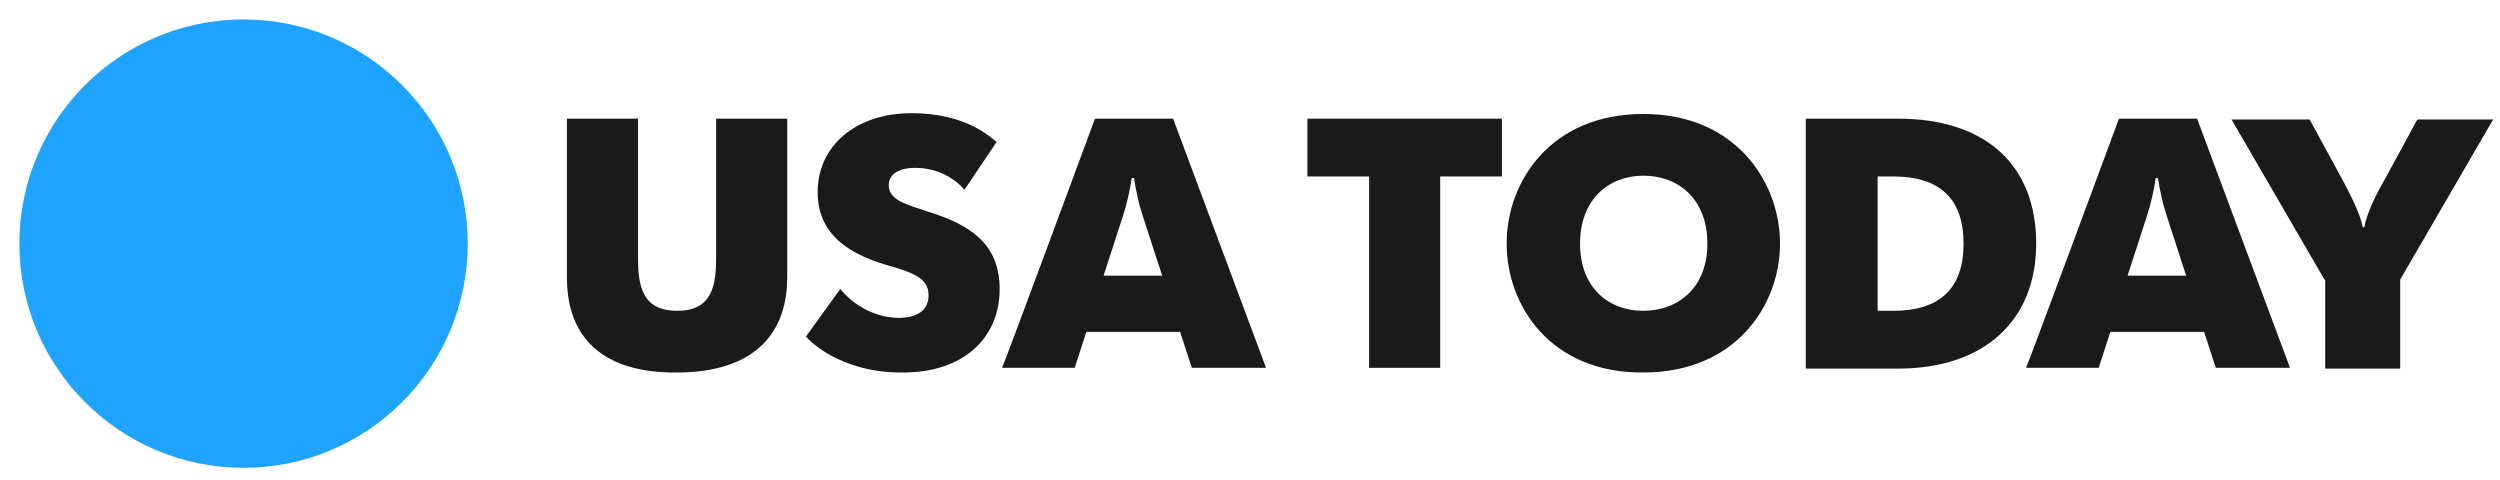
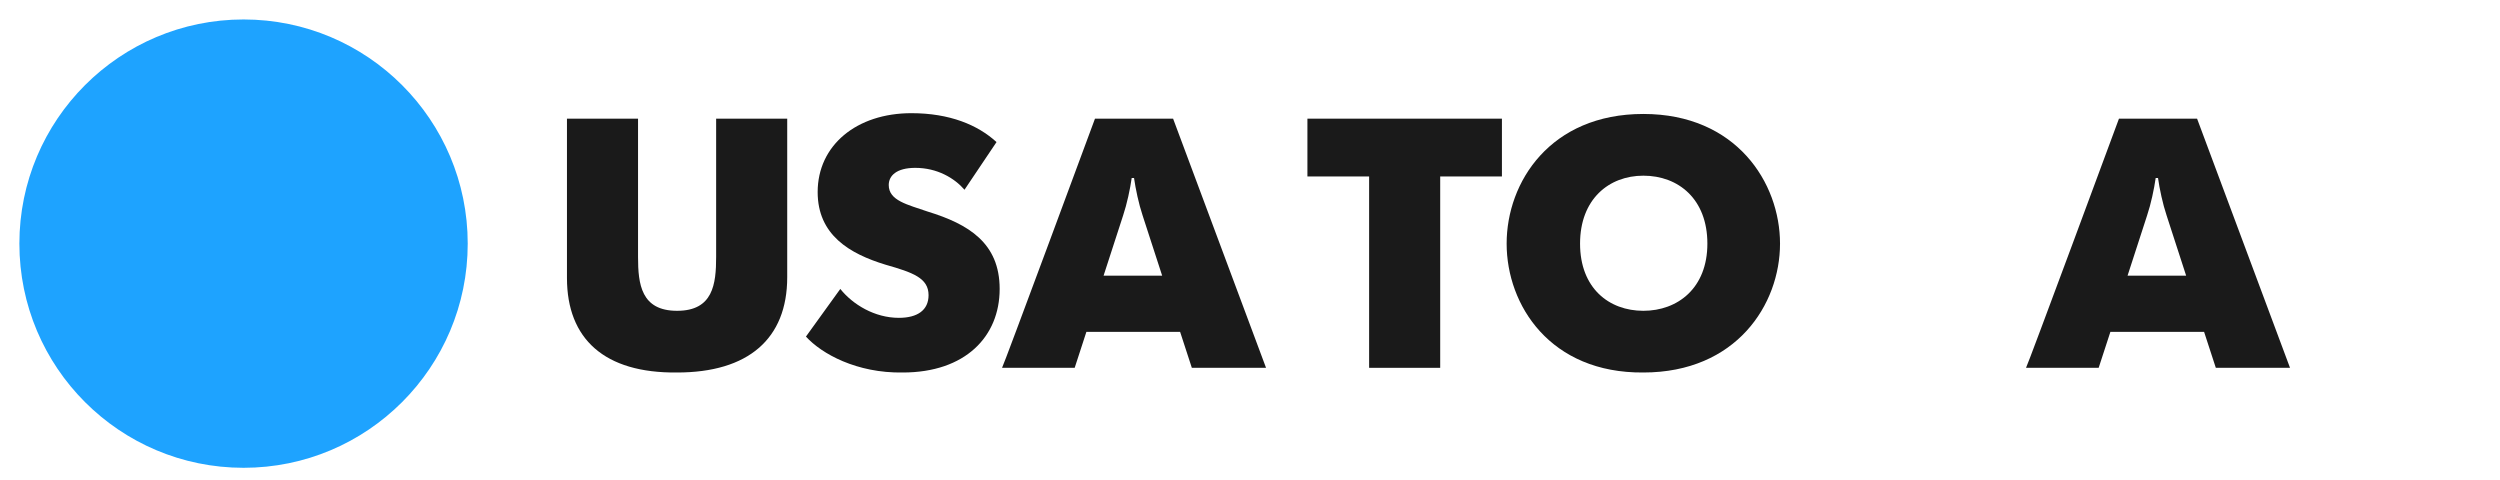
<svg xmlns="http://www.w3.org/2000/svg" width="125" height="24" viewBox="0 0 125 24" fill="none">
  <g id="Group">
    <g id="Group_2">
      <g id="Group_3">
        <g id="Group_4">
          <g id="Group_5">
            <path id="Vector" d="M12.178 23.39C18.368 23.39 23.386 18.372 23.386 12.181C23.386 5.991 18.368 0.973 12.178 0.973C5.987 0.973 0.969 5.991 0.969 12.181C0.969 18.372 5.987 23.39 12.178 23.39Z" fill="#1EA3FF" />
          </g>
        </g>
      </g>
    </g>
    <g id="Group_6">
      <path id="Vector_2" d="M28.348 13.9V5.933H31.902V12.845C31.902 14.212 32.058 15.54 33.854 15.54C35.651 15.54 35.807 14.212 35.807 12.845V5.933H39.361V13.861C39.361 16.946 37.408 18.625 33.854 18.625C30.222 18.665 28.348 16.946 28.348 13.9Z" fill="#1A1A1A" />
      <path id="Vector_3" d="M40.297 16.829L42.015 14.447C42.64 15.228 43.734 15.892 44.944 15.892C45.882 15.892 46.428 15.501 46.428 14.759C46.428 13.9 45.647 13.626 44.281 13.236C42.484 12.689 40.883 11.752 40.883 9.604C40.883 7.26 42.835 5.659 45.569 5.659C47.483 5.659 48.889 6.245 49.826 7.104L48.225 9.487C47.717 8.901 46.858 8.393 45.764 8.393C44.827 8.393 44.437 8.784 44.437 9.252C44.437 10.033 45.374 10.229 46.389 10.58C48.42 11.205 49.983 12.142 49.983 14.447C49.983 16.829 48.264 18.625 45.14 18.625C42.835 18.664 41.078 17.688 40.297 16.829Z" fill="#1A1A1A" />
      <path id="Vector_4" d="M54.749 5.933H58.655L63.302 18.391H59.592L59.006 16.595H54.319L53.734 18.391H50.102C50.141 18.391 54.749 5.933 54.749 5.933ZM58.108 13.783L57.131 10.775C56.936 10.19 56.78 9.448 56.702 8.901H56.585C56.507 9.448 56.35 10.19 56.155 10.775L55.179 13.783H58.108Z" fill="#1A1A1A" />
      <path id="Vector_5" d="M68.456 8.823H65.371V5.933H75.096V8.823H72.01V18.391H68.456V8.823Z" fill="#1A1A1A" />
      <path id="Vector_6" d="M75.332 12.181C75.332 9.096 77.519 5.698 82.167 5.698C86.814 5.698 89.001 9.135 89.001 12.181C89.001 15.228 86.814 18.625 82.167 18.625C77.519 18.664 75.332 15.267 75.332 12.181ZM85.369 12.181C85.369 9.955 83.924 8.784 82.167 8.784C80.448 8.784 79.003 9.955 79.003 12.181C79.003 14.408 80.448 15.54 82.167 15.54C83.885 15.54 85.369 14.408 85.369 12.181Z" fill="#1A1A1A" />
-       <path id="Vector_7" d="M90.289 5.933H94.897C99.311 5.933 101.81 8.276 101.81 12.181C101.81 16.009 99.233 18.43 94.897 18.43H90.289V5.933ZM93.882 15.54H94.663C96.967 15.54 98.178 14.447 98.178 12.181C98.178 9.916 96.967 8.823 94.663 8.823H93.882V15.54Z" fill="#1A1A1A" />
      <path id="Vector_8" d="M105.948 5.933H109.854L114.501 18.391H110.791L110.205 16.595H105.519L104.933 18.391H101.301C101.34 18.391 105.948 5.933 105.948 5.933ZM109.307 13.783L108.331 10.775C108.135 10.19 107.979 9.448 107.901 8.901H107.784C107.706 9.448 107.55 10.19 107.354 10.775L106.378 13.783H109.307Z" fill="#1A1A1A" />
-       <path id="Vector_9" d="M116.222 13.978L111.574 5.972H115.48L117.159 9.057C117.511 9.721 118.018 10.697 118.135 11.361H118.214C118.331 10.697 118.799 9.721 119.19 9.057L120.869 5.972H124.658L120.01 13.978V18.43H116.261V13.978H116.222Z" fill="#1A1A1A" />
    </g>
  </g>
</svg>